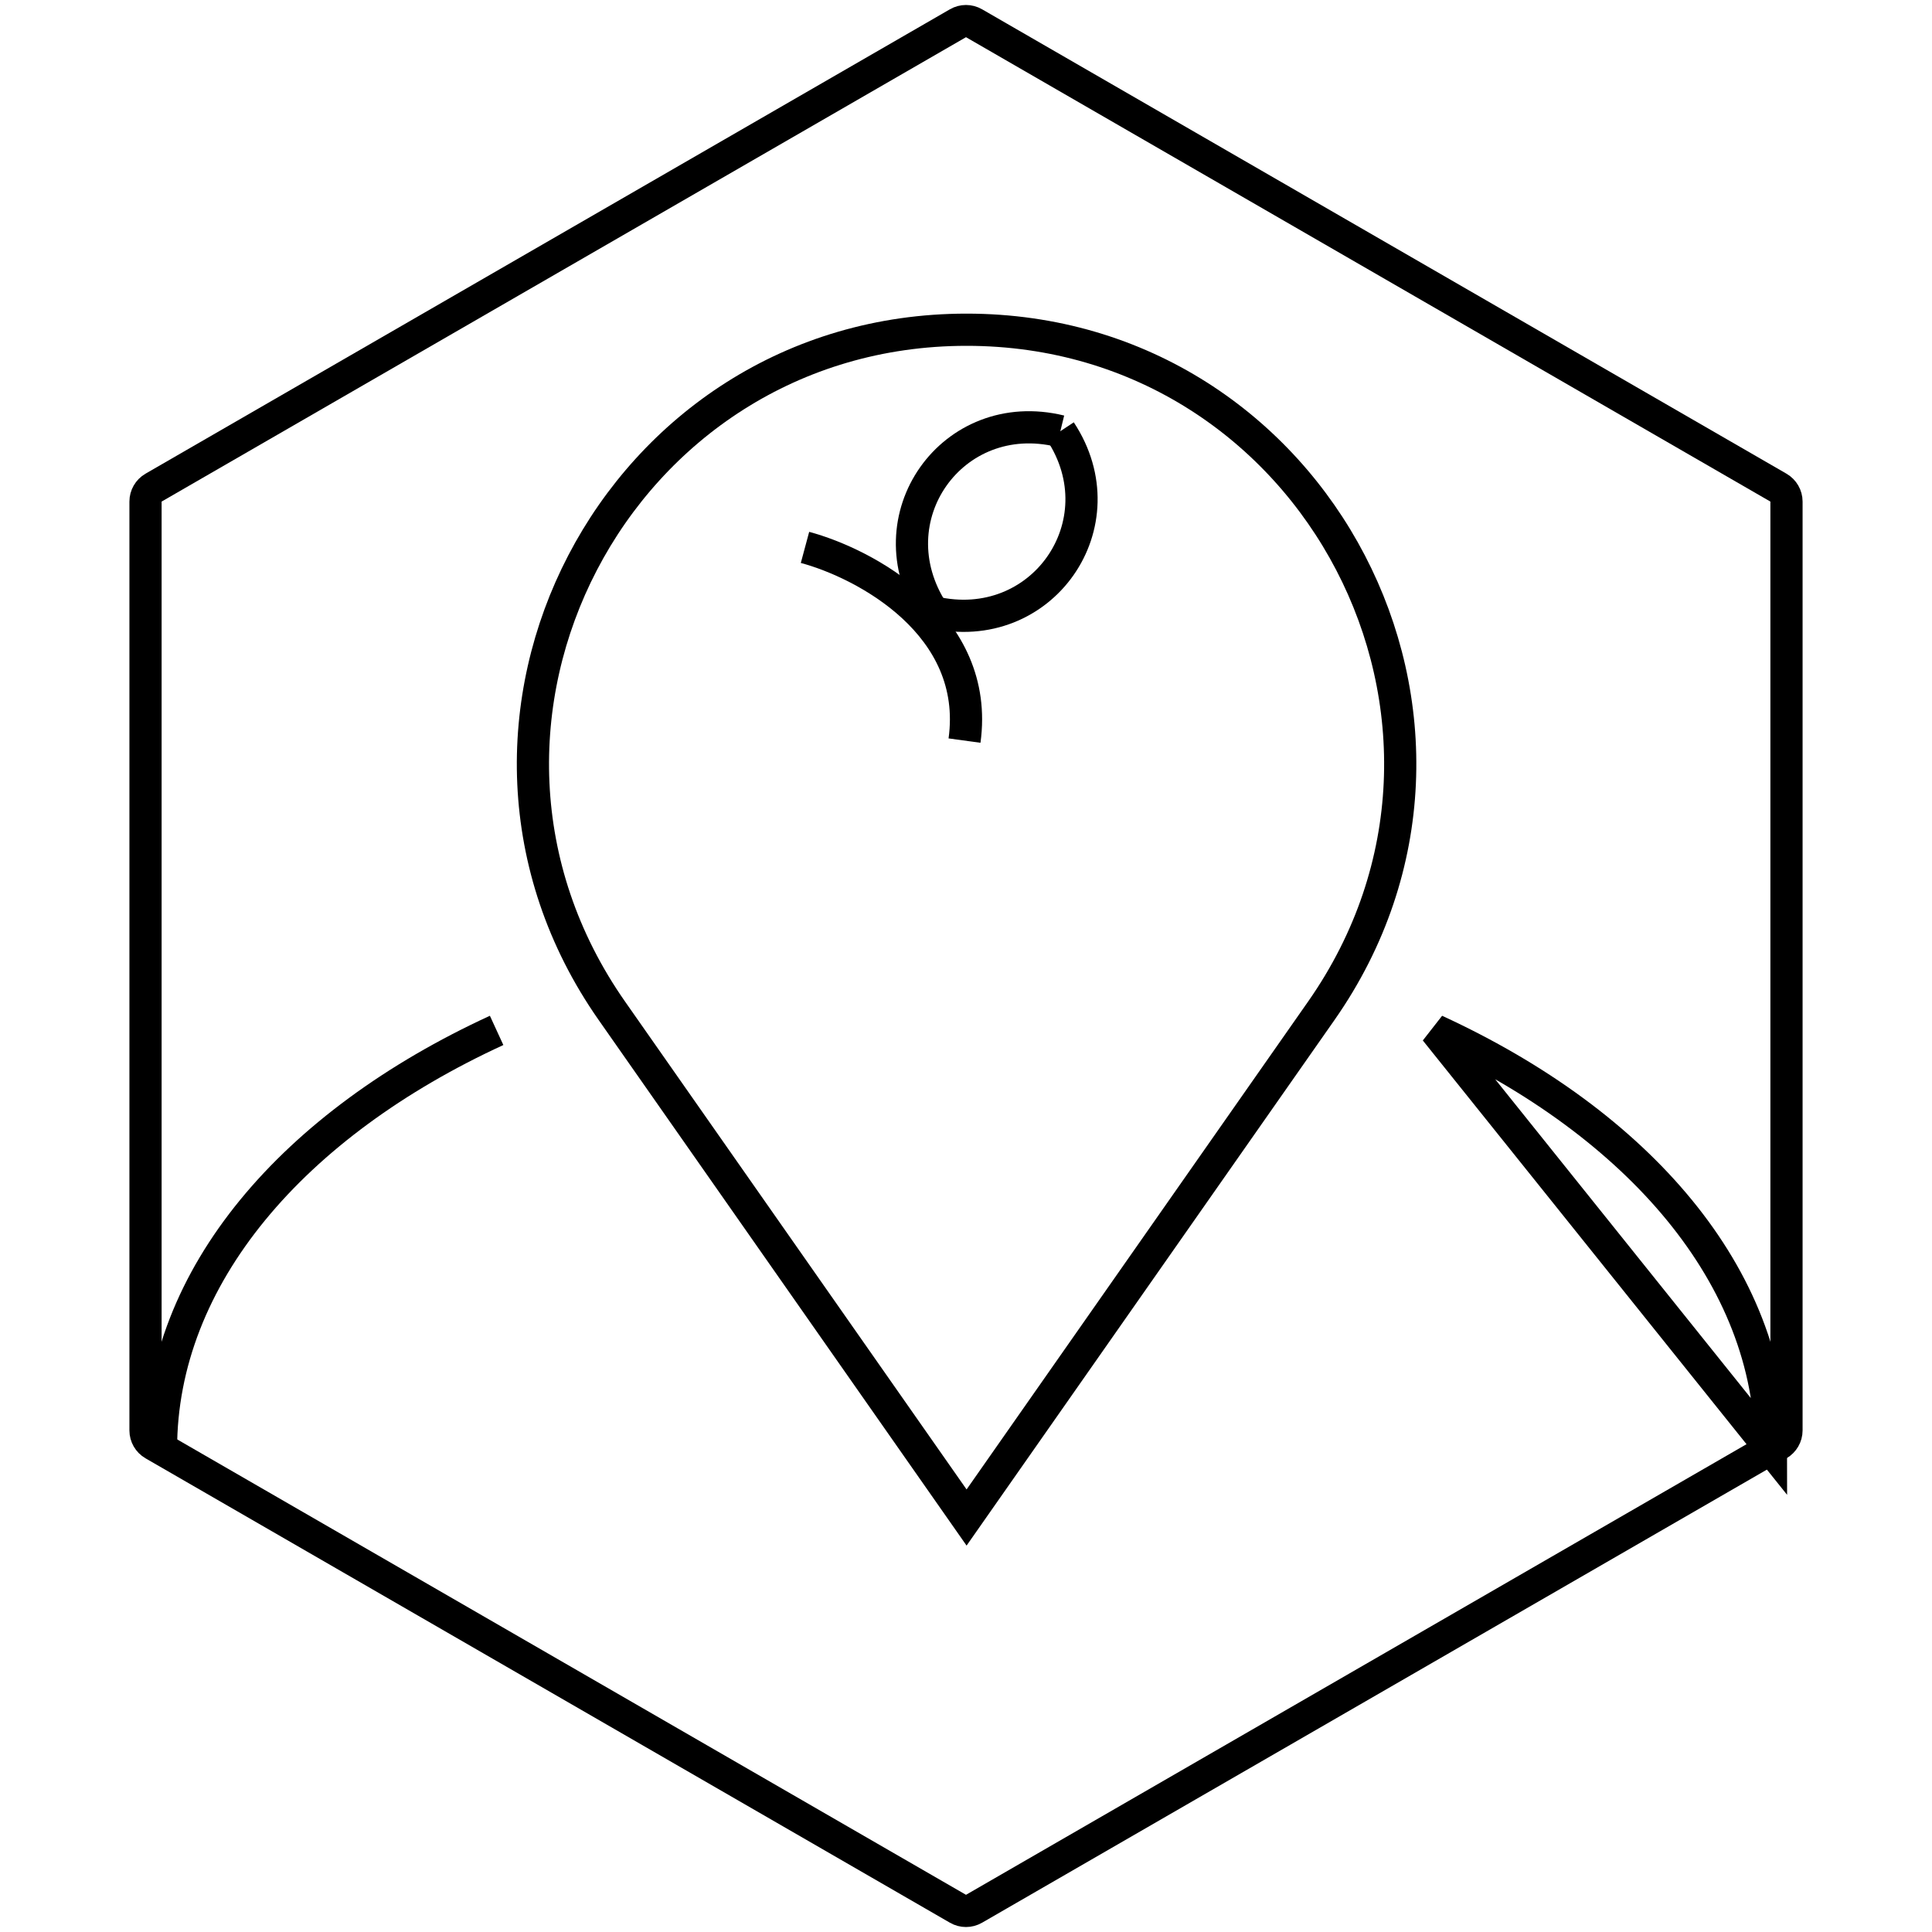
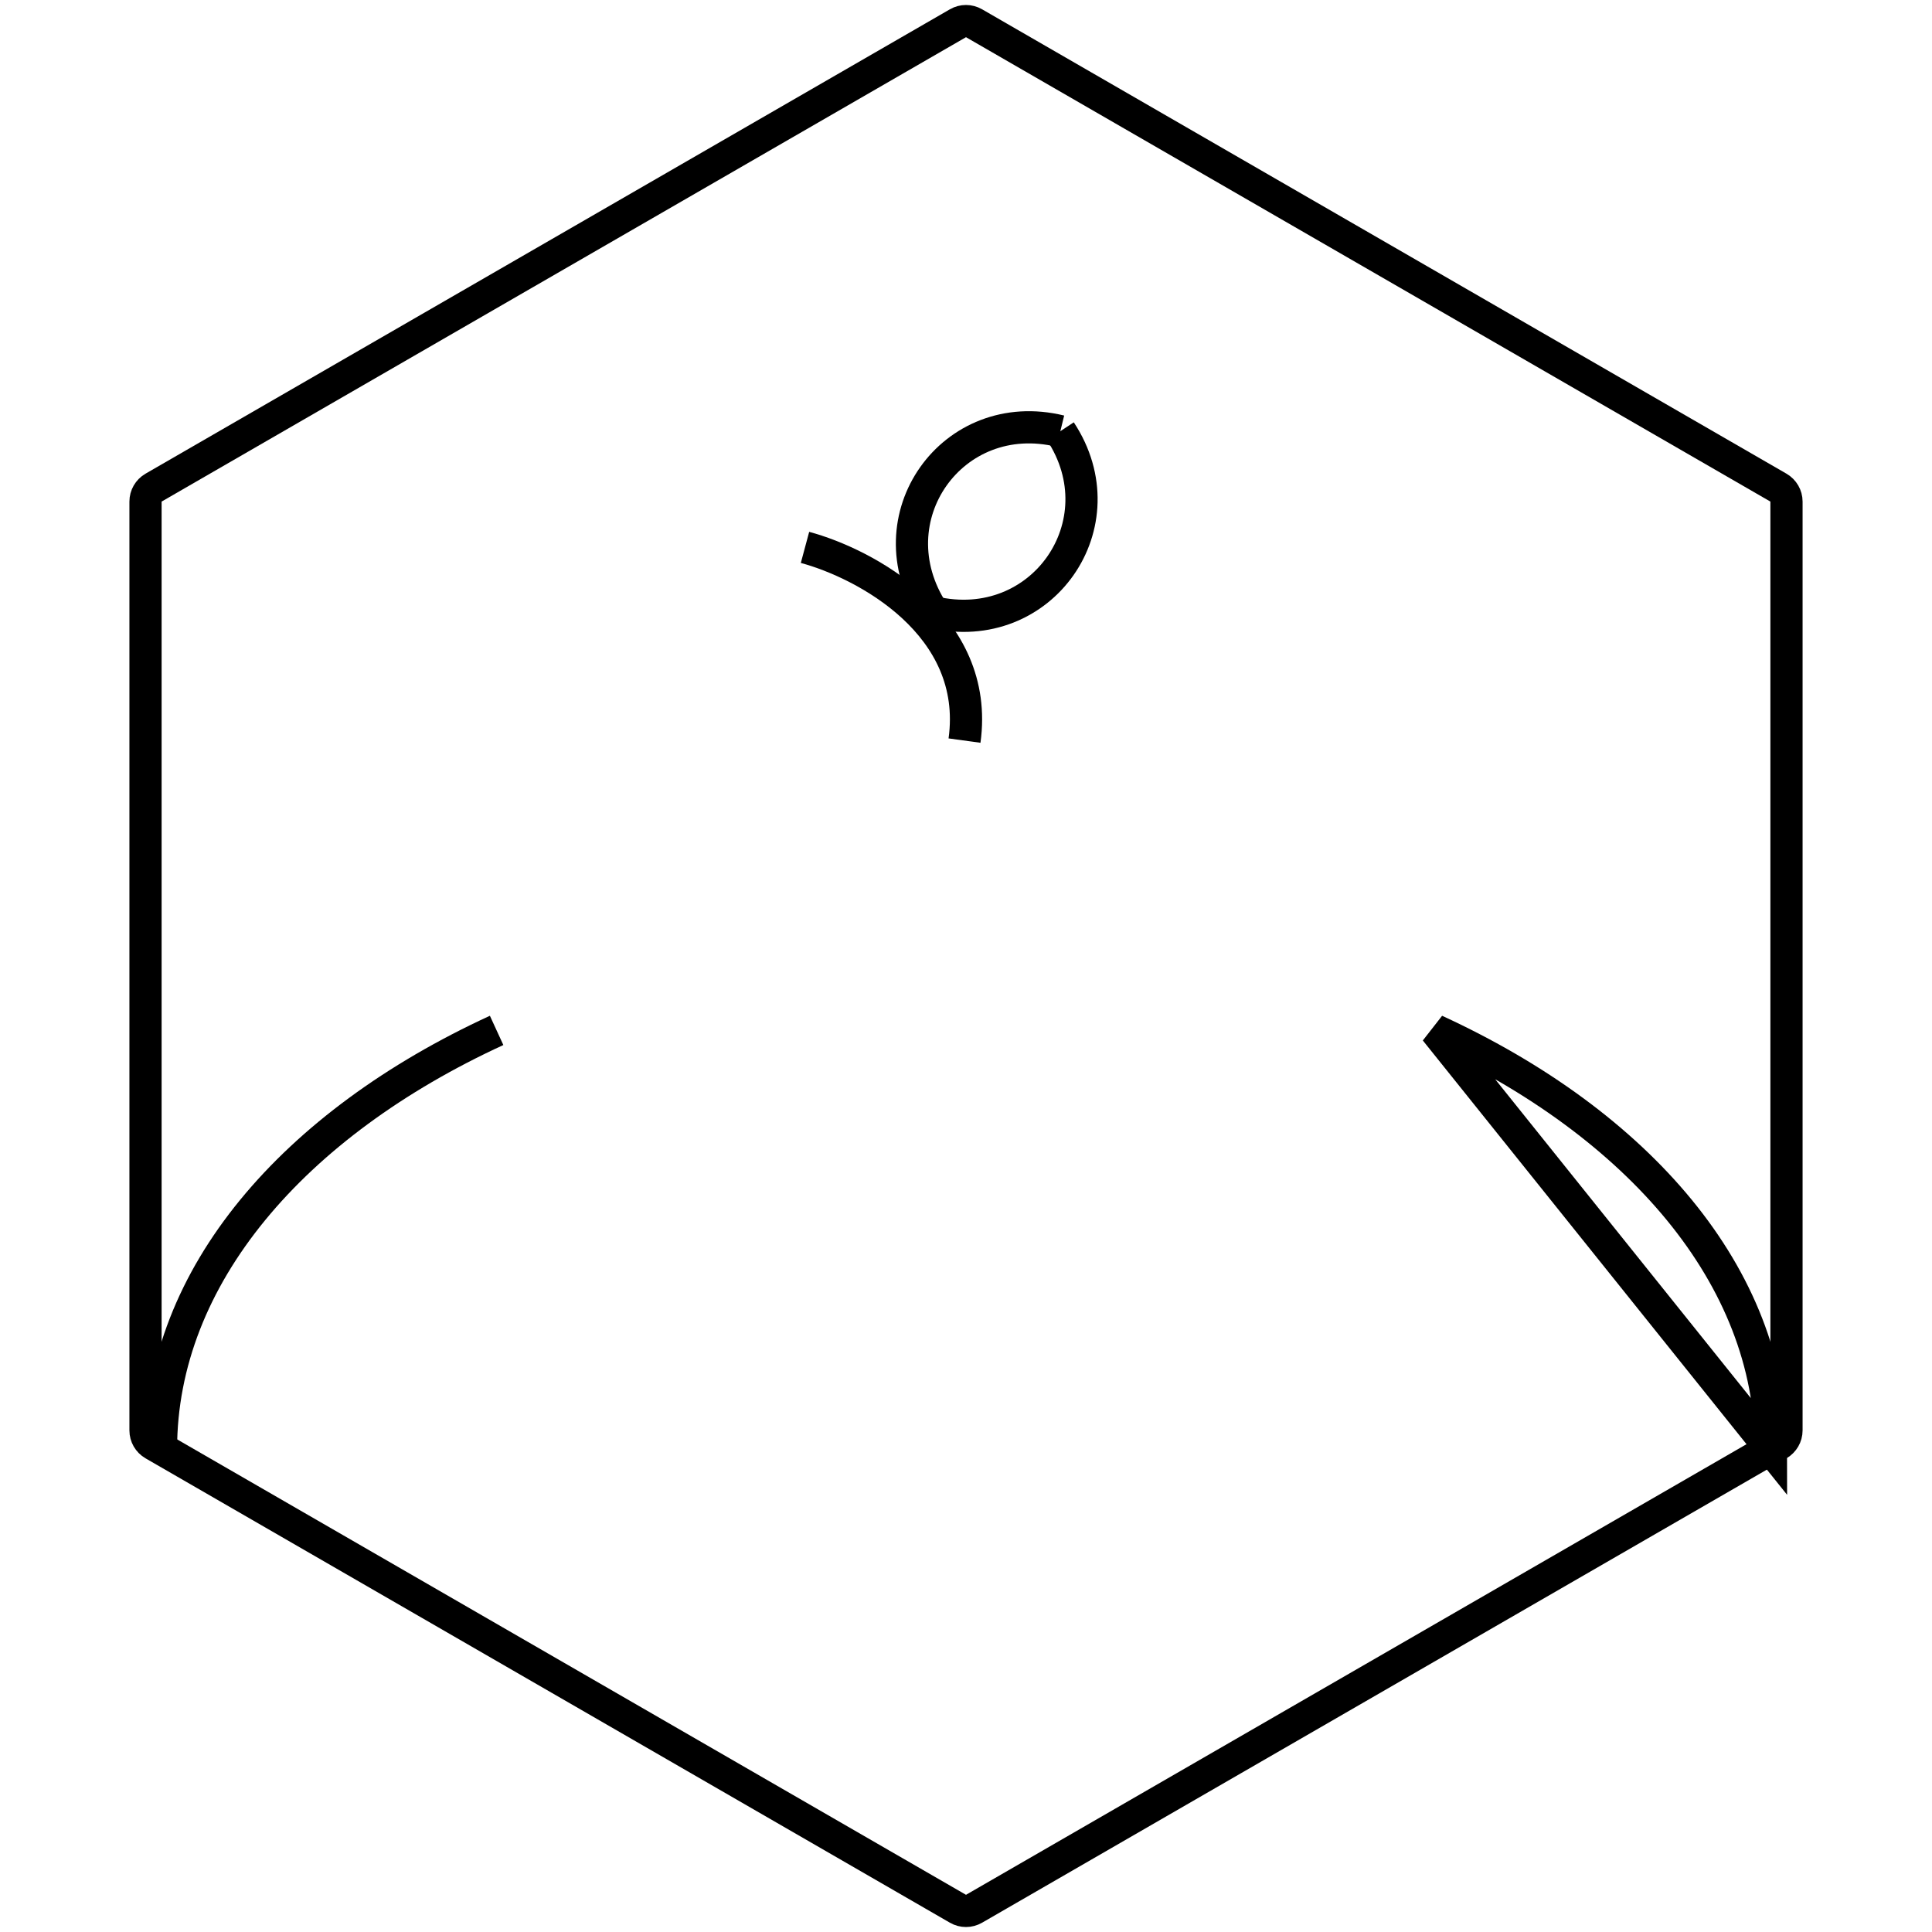
<svg xmlns="http://www.w3.org/2000/svg" width="60" height="60" viewBox="0 0 60 60" fill="none">
  <path d="M29.75 0.722C29.904 0.632 30.095 0.632 30.25 0.722L55.231 15.144C55.385 15.234 55.481 15.399 55.481 15.577V44.423C55.481 44.601 55.385 44.766 55.231 44.856L30.25 59.278C30.095 59.368 29.904 59.368 29.75 59.278L4.769 44.856C4.614 44.766 4.519 44.601 4.519 44.423V15.577C4.519 15.399 4.614 15.234 4.769 15.144L29.75 0.722Z" stroke="black" />
-   <path d="M5 45C5 39.645 9.111 34.904 15.423 32M55 45C55 39.645 50.889 34.904 44.577 32L55 45Z" stroke="black" />
-   <path d="M41.032 31.394L30.018 47.128L19.004 31.394C12.767 22.484 19.141 10.24 30.018 10.24C40.894 10.24 47.269 22.484 41.032 31.394Z" stroke="black" />
+   <path d="M5 45C5 39.645 9.111 34.904 15.423 32M55 45C55 39.645 50.889 34.904 44.577 32Z" stroke="black" />
  <path d="M25 17C26.858 17.5 30.449 19.4 29.954 23" stroke="black" />
  <path d="M32.93 13.391C29.578 12.571 27.078 16.09 28.979 19.012" stroke="black" />
  <path d="M32.93 13.391C34.823 16.258 32.359 19.801 28.979 19.013" stroke="black" />
</svg>